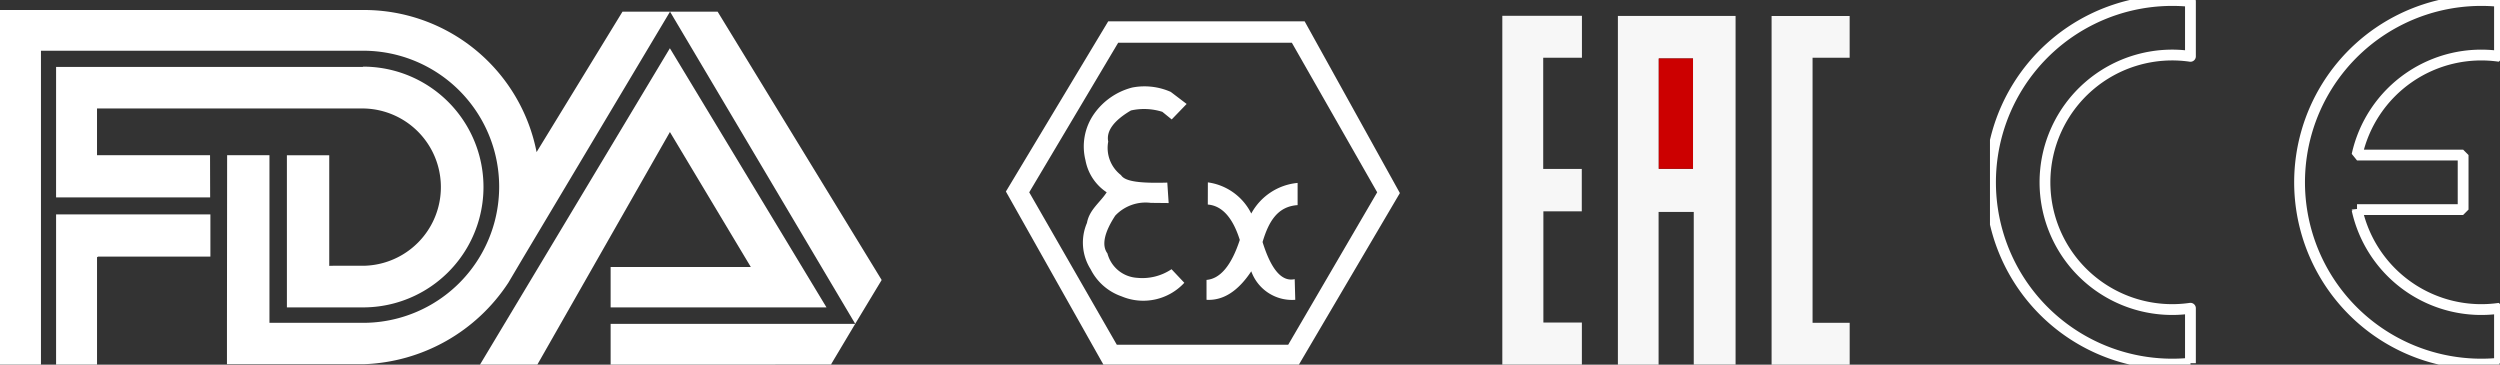
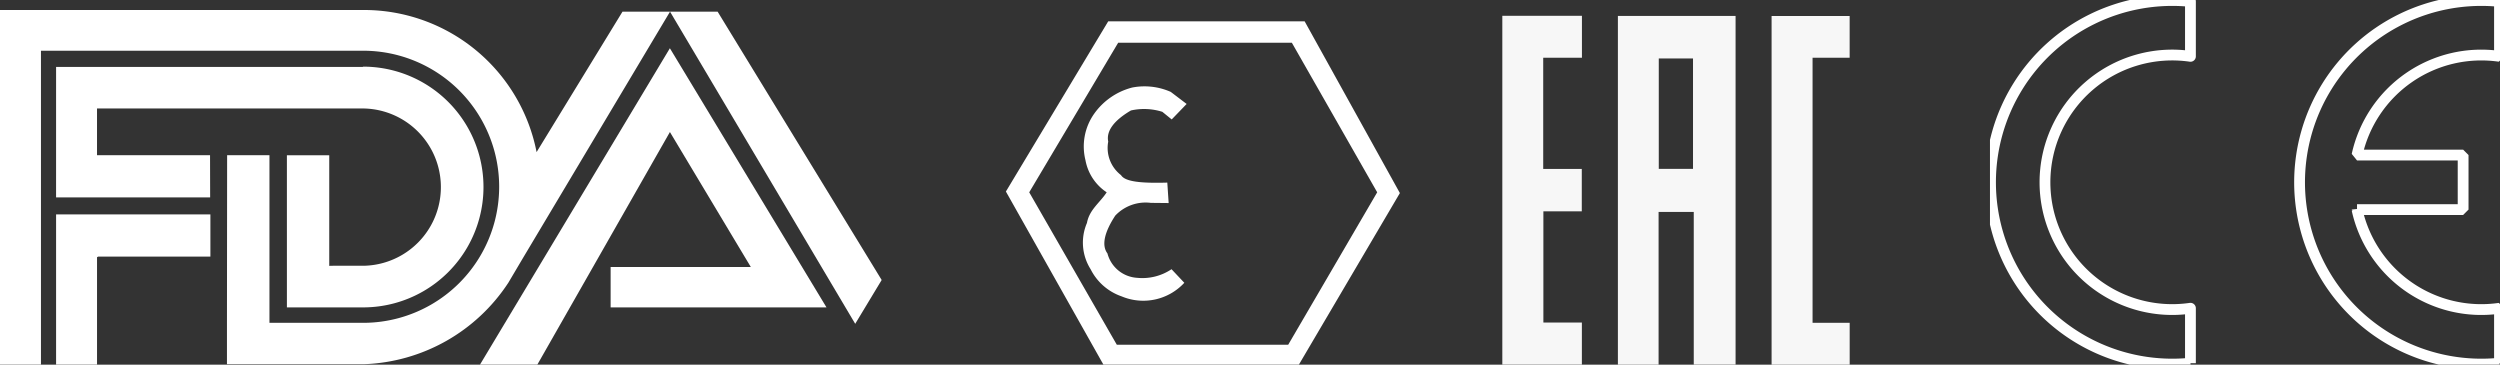
<svg xmlns="http://www.w3.org/2000/svg" width="164.073" height="23.932" viewBox="0 0 164.073 23.932">
  <rect x="0" y="0" width="164.073" height="23.932" fill="#333333" stroke="none" />
  <defs>
    <clipPath id="clip-path">
      <rect id="Rechteck_87" data-name="Rechteck 87" width="57.863" height="23.273" fill="none" />
    </clipPath>
    <clipPath id="clip-path-2">
      <rect id="Rechteck_88" data-name="Rechteck 88" width="25.858" height="22.531" fill="none" />
    </clipPath>
    <clipPath id="clip-path-3">
      <rect id="Rechteck_90" data-name="Rechteck 90" width="33.473" height="23.929" fill="none" />
    </clipPath>
  </defs>
  <g id="Gruppe_181" data-name="Gruppe 181" transform="translate(-172 -438.035)">
    <g id="Gruppe_163" data-name="Gruppe 163" transform="translate(172 438.691)">
      <path id="Pfad_256" data-name="Pfad 256" d="M11.9,53.228h2.687V46.181l.078-.041h7.362V43.37H11.9Z" transform="translate(-8.219 -29.957)" fill="#fff" />
      <g id="Gruppe_162" data-name="Gruppe 162" transform="translate(0 0)">
        <g id="Gruppe_161" data-name="Gruppe 161" transform="translate(0 0)" clip-path="url(#clip-path)">
          <path id="Pfad_257" data-name="Pfad 257" d="M11.9,12.035l20.118,0,.043-.019a7.9,7.9,0,0,1-.022,15.8l-.069,0-4.922,0V17.83h2.779v7.26l.232-.006h2.023a5.162,5.162,0,0,0-.043-10.323H14.653l-.067,0v3.014l0,.054,7.418,0,.007,2.769H11.93l-.031,0Z" transform="translate(-8.219 -8.298)" fill="#fff" fill-rule="evenodd" />
          <path id="Pfad_258" data-name="Pfad 258" d="M142.177.35l12.154,20.488,1.736-2.876L145.3.35Z" transform="translate(-98.204 -0.242)" fill="#fff" fill-rule="evenodd" />
-           <path id="Pfad_259" data-name="Pfad 259" d="M101.851,28.878,114.314,8.115l10.279,17.009H110.425V22.471h9.2l-5.309-8.857-8.7,15.264Z" transform="translate(-70.35 -5.605)" fill="#fff" fill-rule="evenodd" />
-           <path id="Pfad_260" data-name="Pfad 260" d="M145.626,66.583l-16.052,0V69.26l14.474-.005.022-.064Z" transform="translate(-89.499 -45.986)" fill="#fff" fill-rule="evenodd" />
+           <path id="Pfad_259" data-name="Pfad 259" d="M101.851,28.878,114.314,8.115l10.279,17.009H110.425V22.471h9.2l-5.309-8.857-8.7,15.264" transform="translate(-70.35 -5.605)" fill="#fff" fill-rule="evenodd" />
          <path id="Pfad_261" data-name="Pfad 261" d="M14.895,20.508l.011-10.977h2.778v11h6.072l.064,0a8.929,8.929,0,0,0,.022-17.858l-.086,0H2.688v20.6H0V0L23.756,0h.107A11.543,11.543,0,0,1,35.216,9.325L40.855.108h3.119l-9.67,16.2-.938,1.585a11.832,11.832,0,0,1-9.5,5.354H14.895Z" transform="translate(0 0)" fill="#fff" fill-rule="evenodd" />
        </g>
      </g>
    </g>
    <g id="Gruppe_166" data-name="Gruppe 166" transform="translate(238.016 439.434)">
      <path id="Pfad_262" data-name="Pfad 262" d="M1.531,11.222,7.368,1.407h11.4l5.6,9.815L18.527,21.227H7.28ZM6.716,0,0,11.171l6.4,11.36H19.229l6.628-11.259L19.606,0Z" fill="#fff" />
      <g id="Gruppe_165" data-name="Gruppe 165">
        <g id="Gruppe_164" data-name="Gruppe 164" clip-path="url(#clip-path-2)">
          <path id="Pfad_263" data-name="Pfad 263" d="M35.824,25.674l-.98,1.016-.615-.5A3.963,3.963,0,0,0,32.17,26.1c-1.13.664-1.632,1.355-1.492,2.045a2.249,2.249,0,0,0,.84,2.2c.263.427,1.28.54,3.037.49l.089,1.342-1.168-.012A2.743,2.743,0,0,0,31.141,33c-.741,1.13-.9,1.97-.514,2.484a2.148,2.148,0,0,0,1.946,1.6,3.433,3.433,0,0,0,2.259-.565l.84.891a3.669,3.669,0,0,1-4.116.891,3.582,3.582,0,0,1-2.034-1.782,3.263,3.263,0,0,1-.239-3.038c.152-.867.866-1.343,1.294-2.009a3.216,3.216,0,0,1-1.393-2.108,3.722,3.722,0,0,1,.565-3.039,4.4,4.4,0,0,1,2.51-1.731,4.255,4.255,0,0,1,2.523.288Z" transform="translate(-23.962 -20.25)" fill="#fff" fill-rule="evenodd" />
-           <path id="Pfad_264" data-name="Pfad 264" d="M75.61,60.63a3.748,3.748,0,0,1,2.849,2.045A3.865,3.865,0,0,1,81.5,60.666v1.457c-1.318.087-1.9,1.079-2.3,2.422.565,1.82,1.268,2.624,2.109,2.436l.037,1.356a2.841,2.841,0,0,1-2.887-1.871c-.866,1.306-1.844,1.933-2.937,1.871V67.031c.9-.075,1.632-.941,2.184-2.624-.464-1.468-1.166-2.247-2.1-2.322Z" transform="translate(-62.355 -50.06)" fill="#fff" fill-rule="evenodd" />
        </g>
      </g>
    </g>
    <g id="Gruppe_167" data-name="Gruppe 167" transform="translate(270.596 439.074)">
      <path id="Pfad_265" data-name="Pfad 265" d="M90.59,2.856h2.247V10.1H90.59ZM87.907.062V22.95h2.671V12.925h2.308V22.947h2.745V.062Z" transform="translate(-80.322 -0.057)" fill="#f7f7f7" />
      <path id="Pfad_266" data-name="Pfad 266" d="M0,0V22.89H5.221V20.129H2.695v-7.3h2.52V10.05H2.684v-7.3H5.225V0Z" fill="#f7f7f7" />
      <path id="Pfad_267" data-name="Pfad 267" d="M204.817.115V23h5.125V20.253h-2.436V2.856h2.434V.115Z" transform="translate(-187.145 -0.105)" fill="#f7f7f7" />
-       <rect id="Rechteck_89" data-name="Rechteck 89" width="2.247" height="7.239" transform="translate(10.268 2.799)" fill="#c00" />
    </g>
    <g id="Gruppe_169" data-name="Gruppe 169" transform="translate(302.6 438.035)">
      <g id="Gruppe_168" data-name="Gruppe 168" clip-path="url(#clip-path-3)">
        <path id="Pfad_268" data-name="Pfad 268" d="M13.478,24.158V20.552a8.352,8.352,0,1,1,0-16.532V.415h0a11.931,11.931,0,1,0,0,23.743h0" transform="translate(-0.321 -0.322)" fill="none" stroke="#fff" stroke-linejoin="round" stroke-width="0.709" />
        <path id="Pfad_269" data-name="Pfad 269" d="M230.62,24.158a11.931,11.931,0,1,1,0-23.743V4.02a8.352,8.352,0,0,0-9.351,6.477h6.964v3.579h-6.964a8.352,8.352,0,0,0,9.351,6.477v3.605" transform="translate(-197.18 -0.322)" fill="none" stroke="#fff" stroke-linejoin="bevel" stroke-width="0.709" />
      </g>
    </g>
  </g>
</svg>